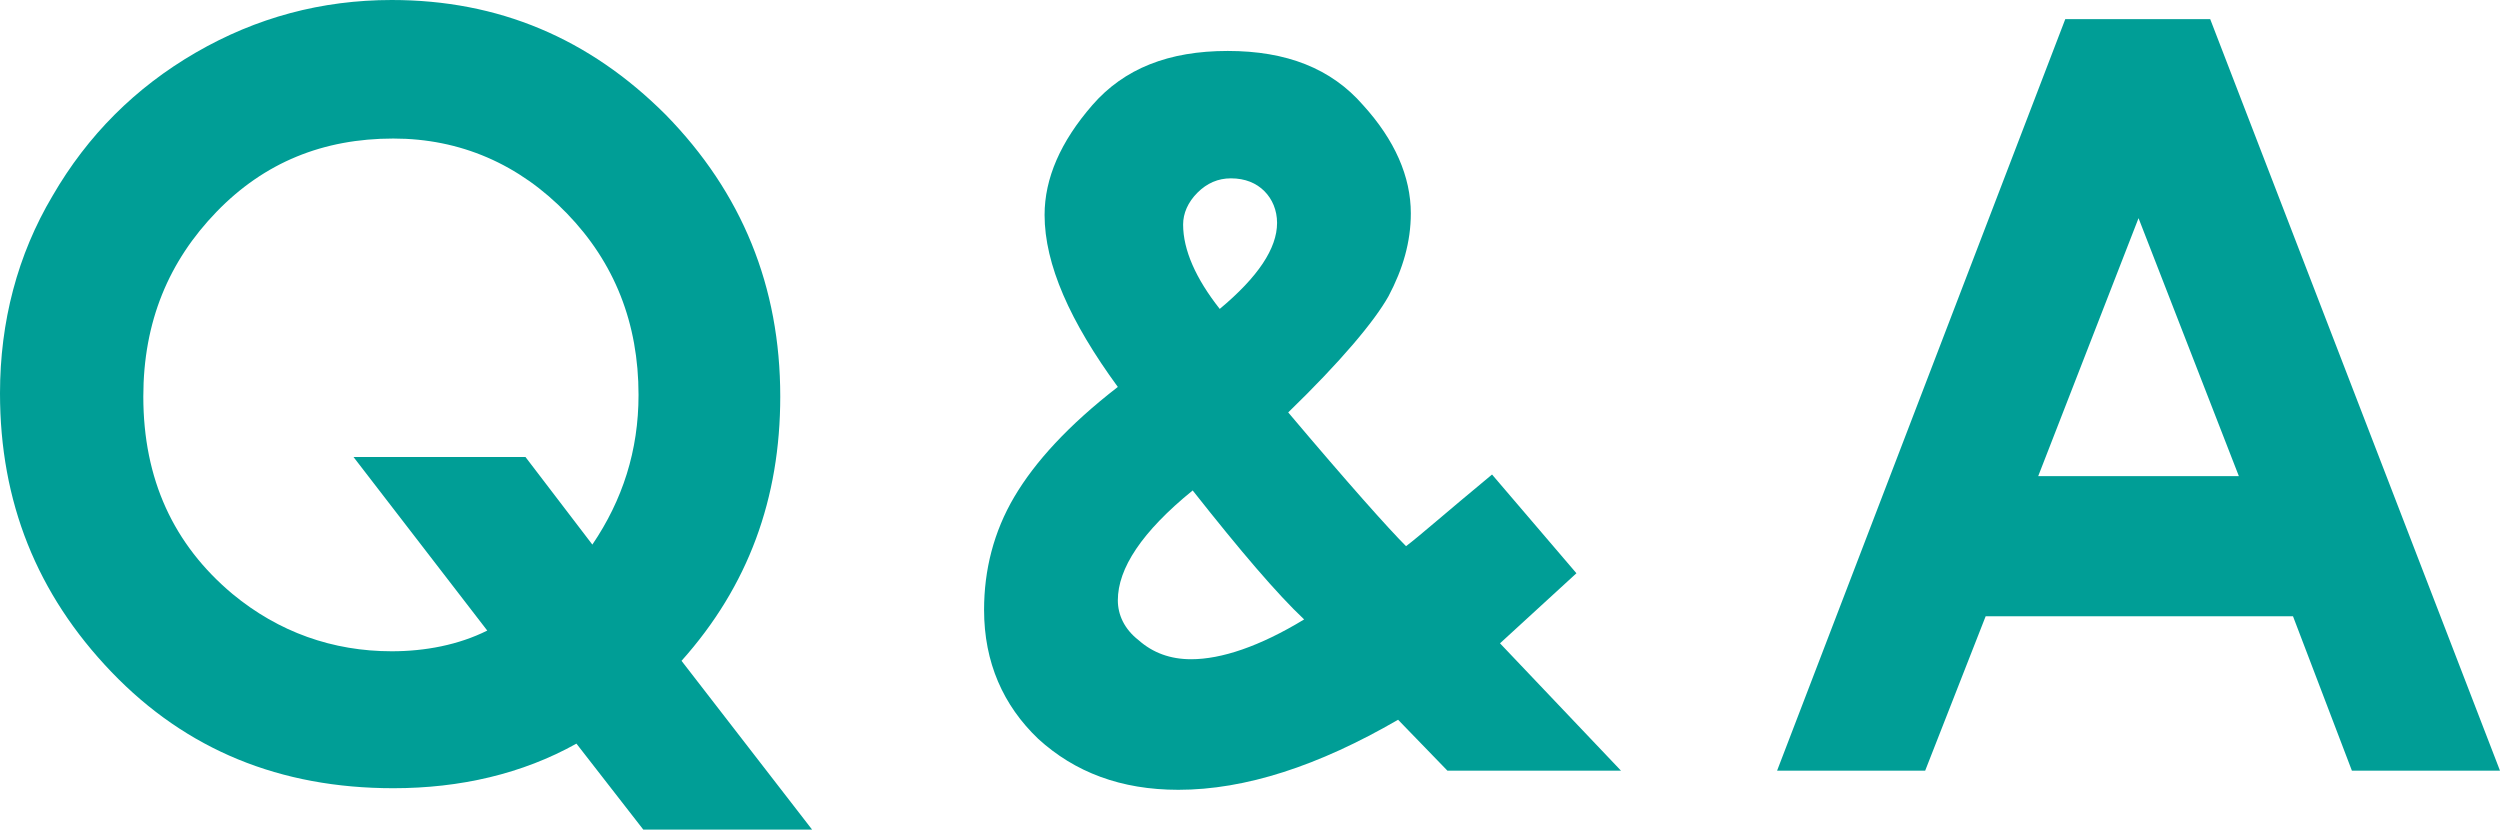
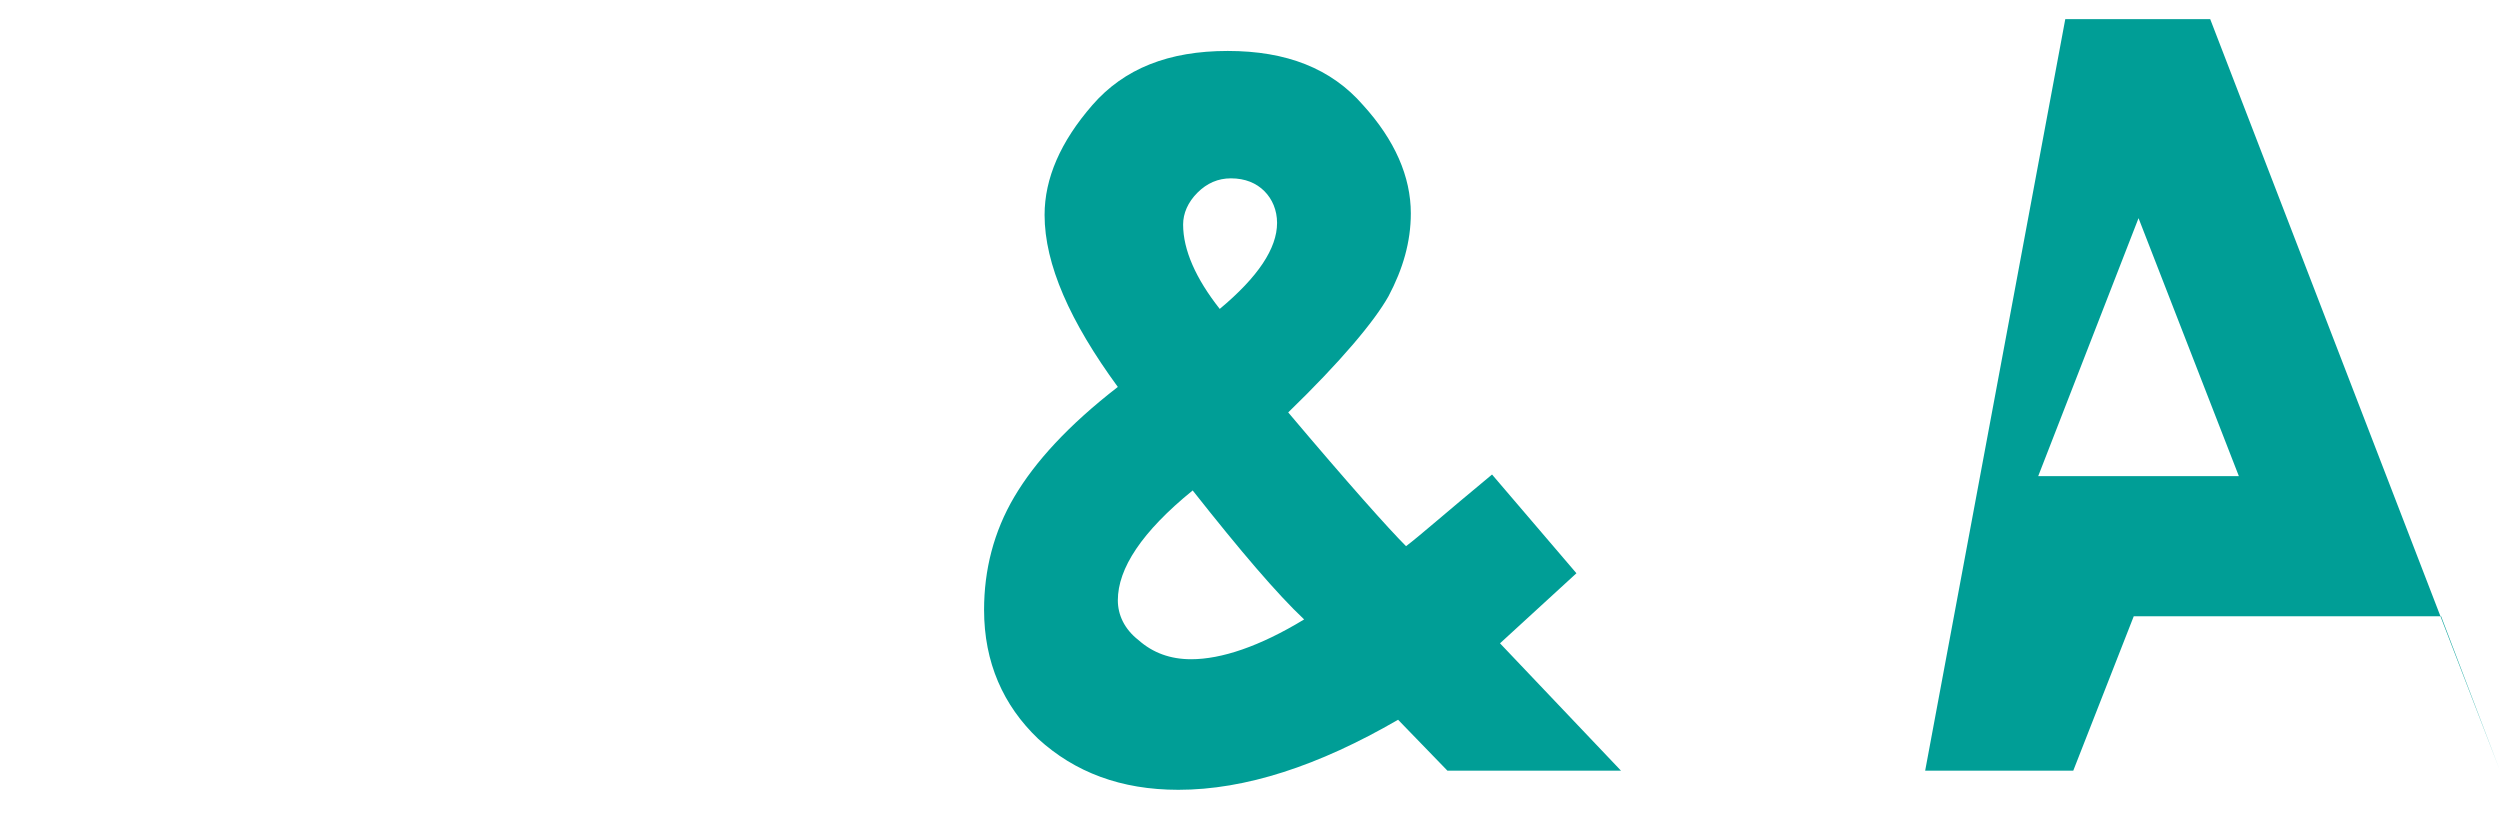
<svg xmlns="http://www.w3.org/2000/svg" version="1.1" id="レイヤー_1" x="0px" y="0px" viewBox="0 0 157 52.1" style="enable-background:new 0 0 157 52.1;" xml:space="preserve">
  <style type="text/css">
	.st0{fill:#009E96;}
</style>
  <g>
    <g>
-       <path class="st0" d="M42.8,41.5L51,52.1H40.4l-4.2-5.4c-3.4,1.9-7.3,2.8-11.5,2.8c-7.1,0-13-2.4-17.7-7.3c-4.7-4.9-7-10.7-7-17.5    c0-4.5,1.1-8.7,3.3-12.4c2.2-3.8,5.2-6.8,9-9C16.1,1.1,20.2,0,24.6,0C31.3,0,37,2.4,41.8,7.2C46.6,12.1,49,18,49,24.9    C49,31.3,47,36.8,42.8,41.5z M37.2,34.2c1.9-2.8,2.9-5.9,2.9-9.4c0-4.5-1.5-8.3-4.5-11.4c-3-3.1-6.7-4.7-10.9-4.7    c-4.4,0-8.1,1.5-11.1,4.6S9,20.2,9,24.9c0,5.2,1.9,9.3,5.6,12.4c2.9,2.4,6.3,3.6,10,3.6c2.1,0,4.2-0.4,6-1.3l-8.4-10.9H33    L37.2,34.2z" />
      <path class="st0" d="M93.7,29.8L99,36l-2.4,2.2l-2.4,2.2l7.6,8H90.9l-3.1-3.2c-5,2.9-9.6,4.4-13.8,4.4c-3.6,0-6.5-1.1-8.8-3.2    c-2.2-2.1-3.4-4.8-3.4-8.1c0-2.5,0.6-4.9,1.9-7.1c1.3-2.2,3.4-4.5,6.5-6.9c-3-4.1-4.6-7.7-4.6-10.8c0-2.3,1-4.6,3-6.9    c2-2.3,4.8-3.4,8.5-3.4c3.7,0,6.5,1.1,8.5,3.4c2,2.2,3,4.5,3,6.8c0,1.8-0.5,3.5-1.4,5.2c-0.9,1.6-3,4.1-6.3,7.3    c3.8,4.5,6.3,7.3,7.4,8.4C89.1,33.7,90.8,32.2,93.7,29.8z M81.9,38.9c-1.7-1.6-4-4.3-7-8.1c-3.2,2.6-4.7,4.9-4.7,6.9    c0,0.9,0.4,1.8,1.3,2.5c0.9,0.8,2,1.2,3.3,1.2C76.7,41.4,79.1,40.6,81.9,38.9z M76.6,19.4c2.4-2,3.6-3.8,3.6-5.4    c0-0.8-0.3-1.5-0.8-2c-0.5-0.5-1.2-0.8-2.1-0.8c-0.8,0-1.5,0.3-2.1,0.9c-0.6,0.6-0.9,1.3-0.9,2C74.3,15.7,75.1,17.5,76.6,19.4z" />
-       <path class="st0" d="M129.7,1.2h9.1L157,48.4h-9.3l-3.7-9.7h-19.3l-3.8,9.7h-9.3L129.7,1.2z M134.3,13.7L128,29.9h12.6L134.3,13.7    z" />
+       <path class="st0" d="M129.7,1.2h9.1L157,48.4l-3.7-9.7h-19.3l-3.8,9.7h-9.3L129.7,1.2z M134.3,13.7L128,29.9h12.6L134.3,13.7    z" />
    </g>
  </g>
</svg>